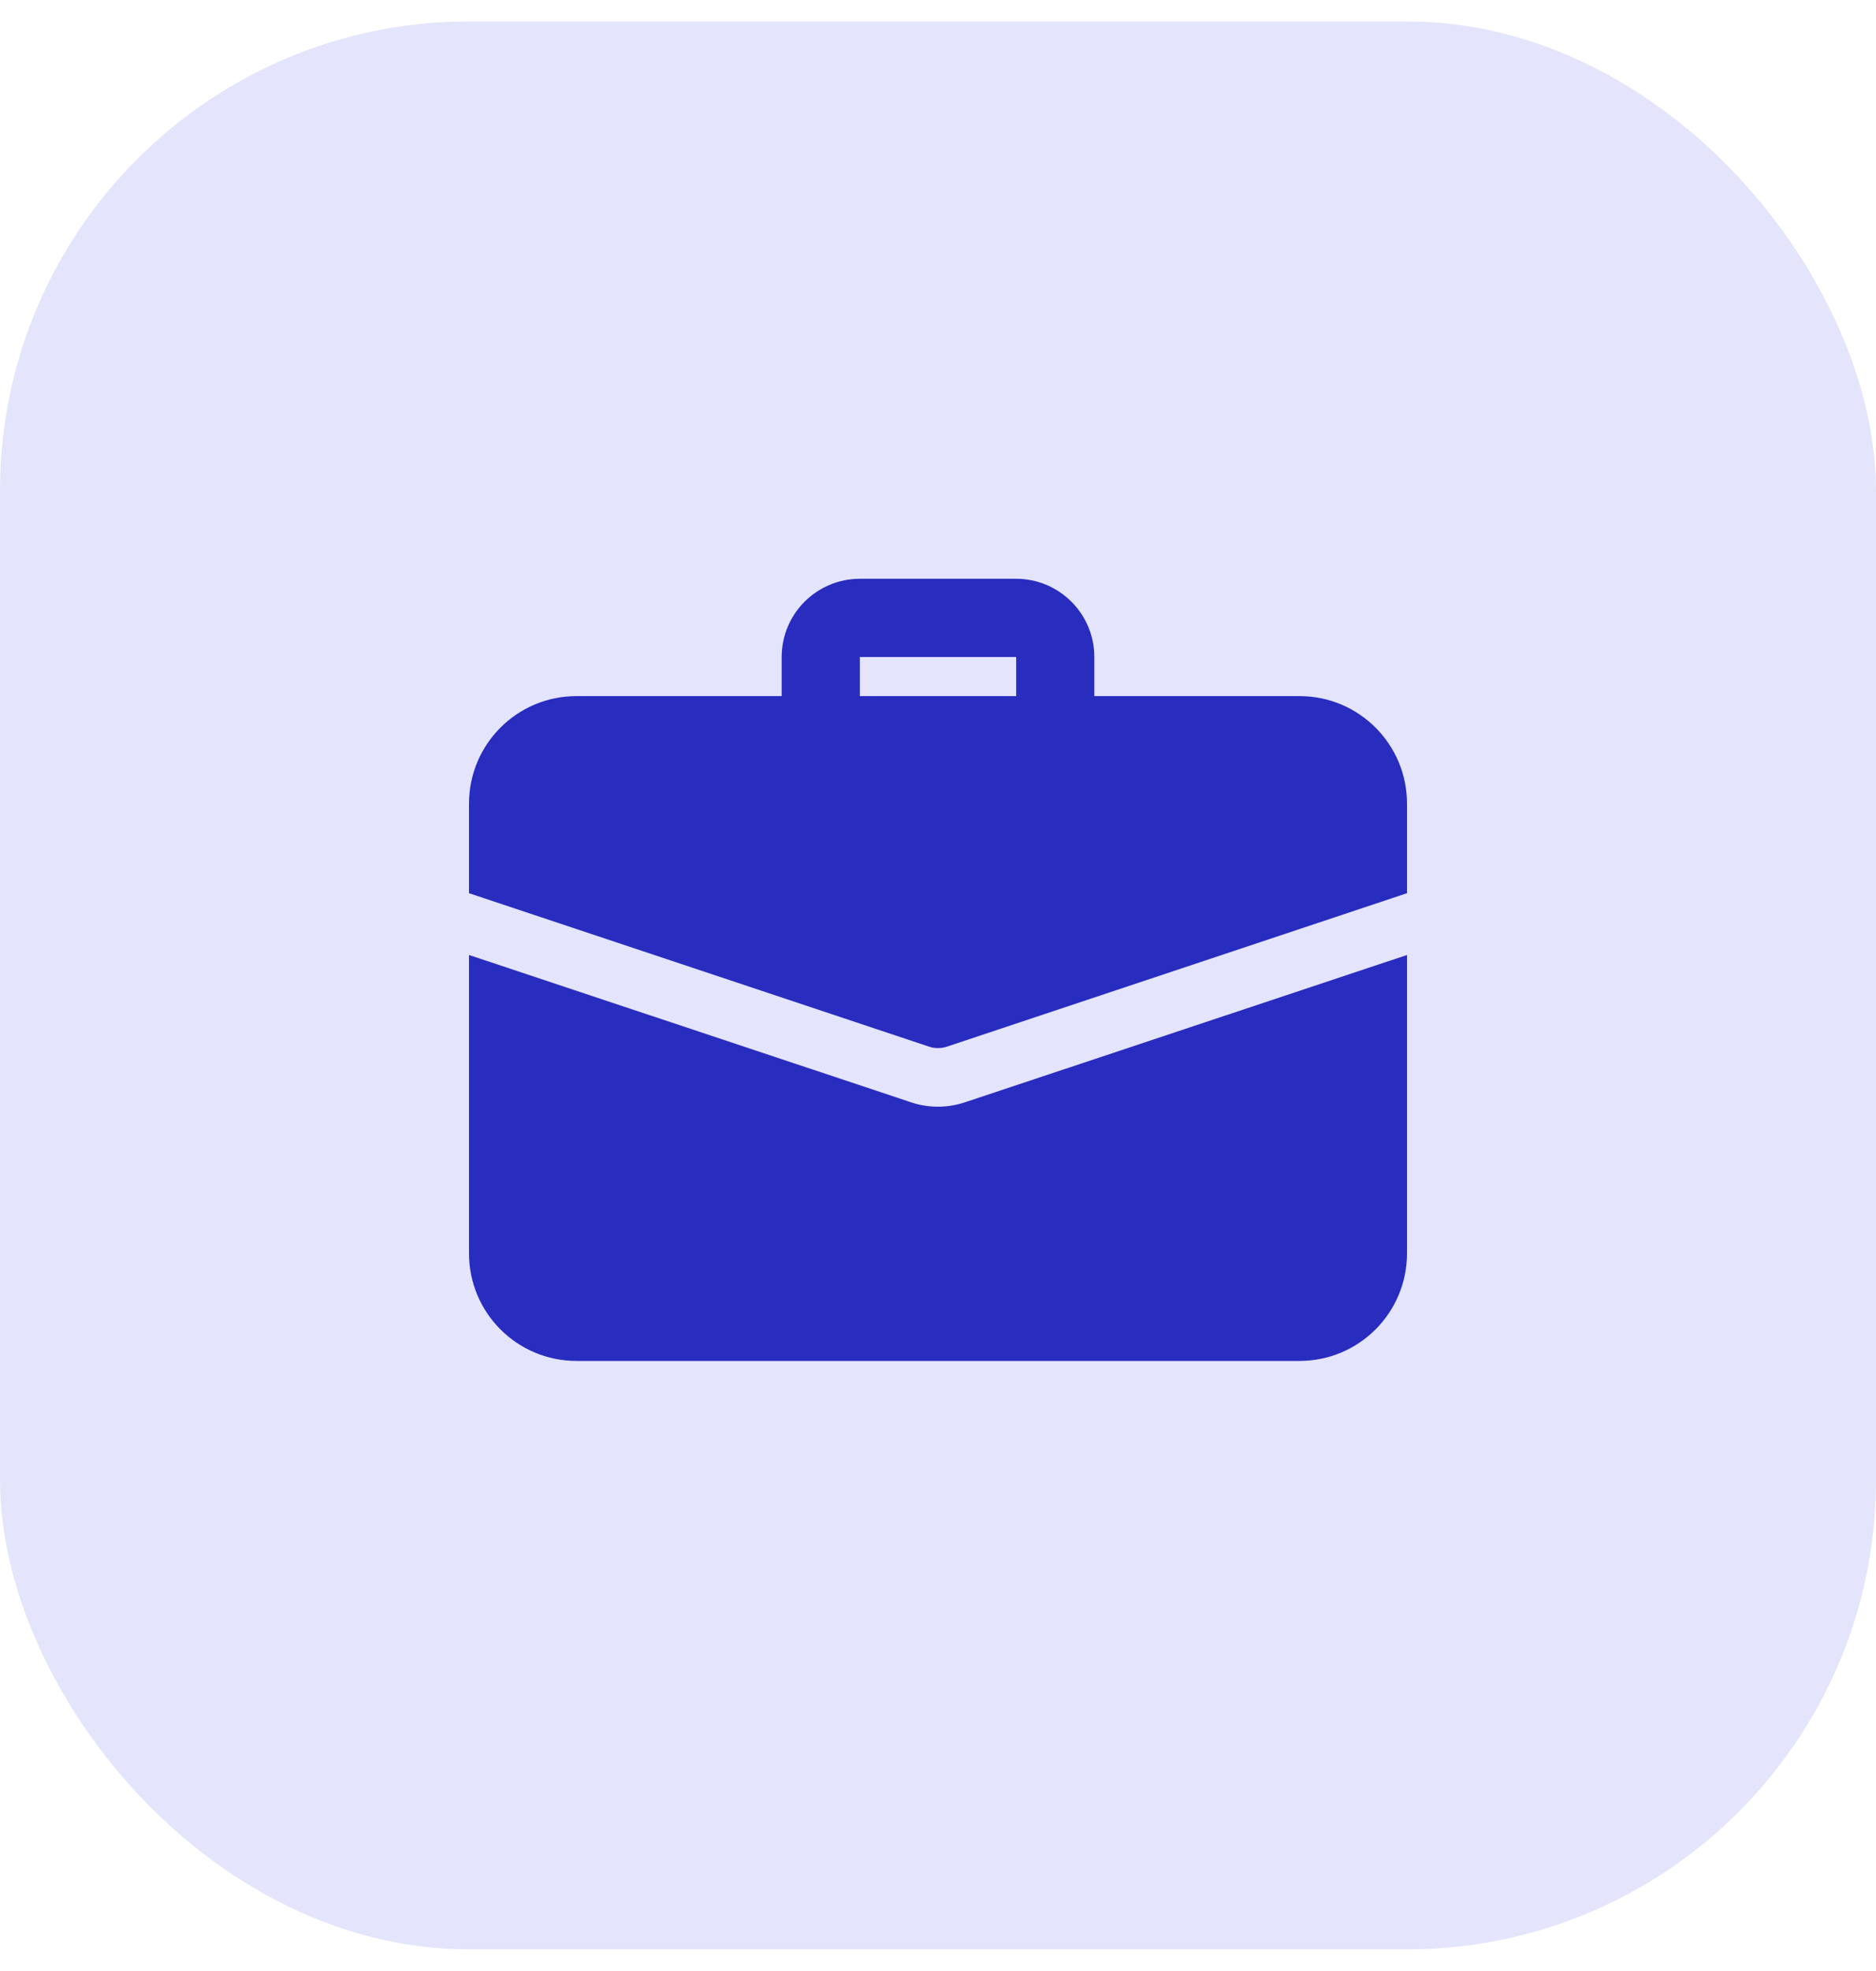
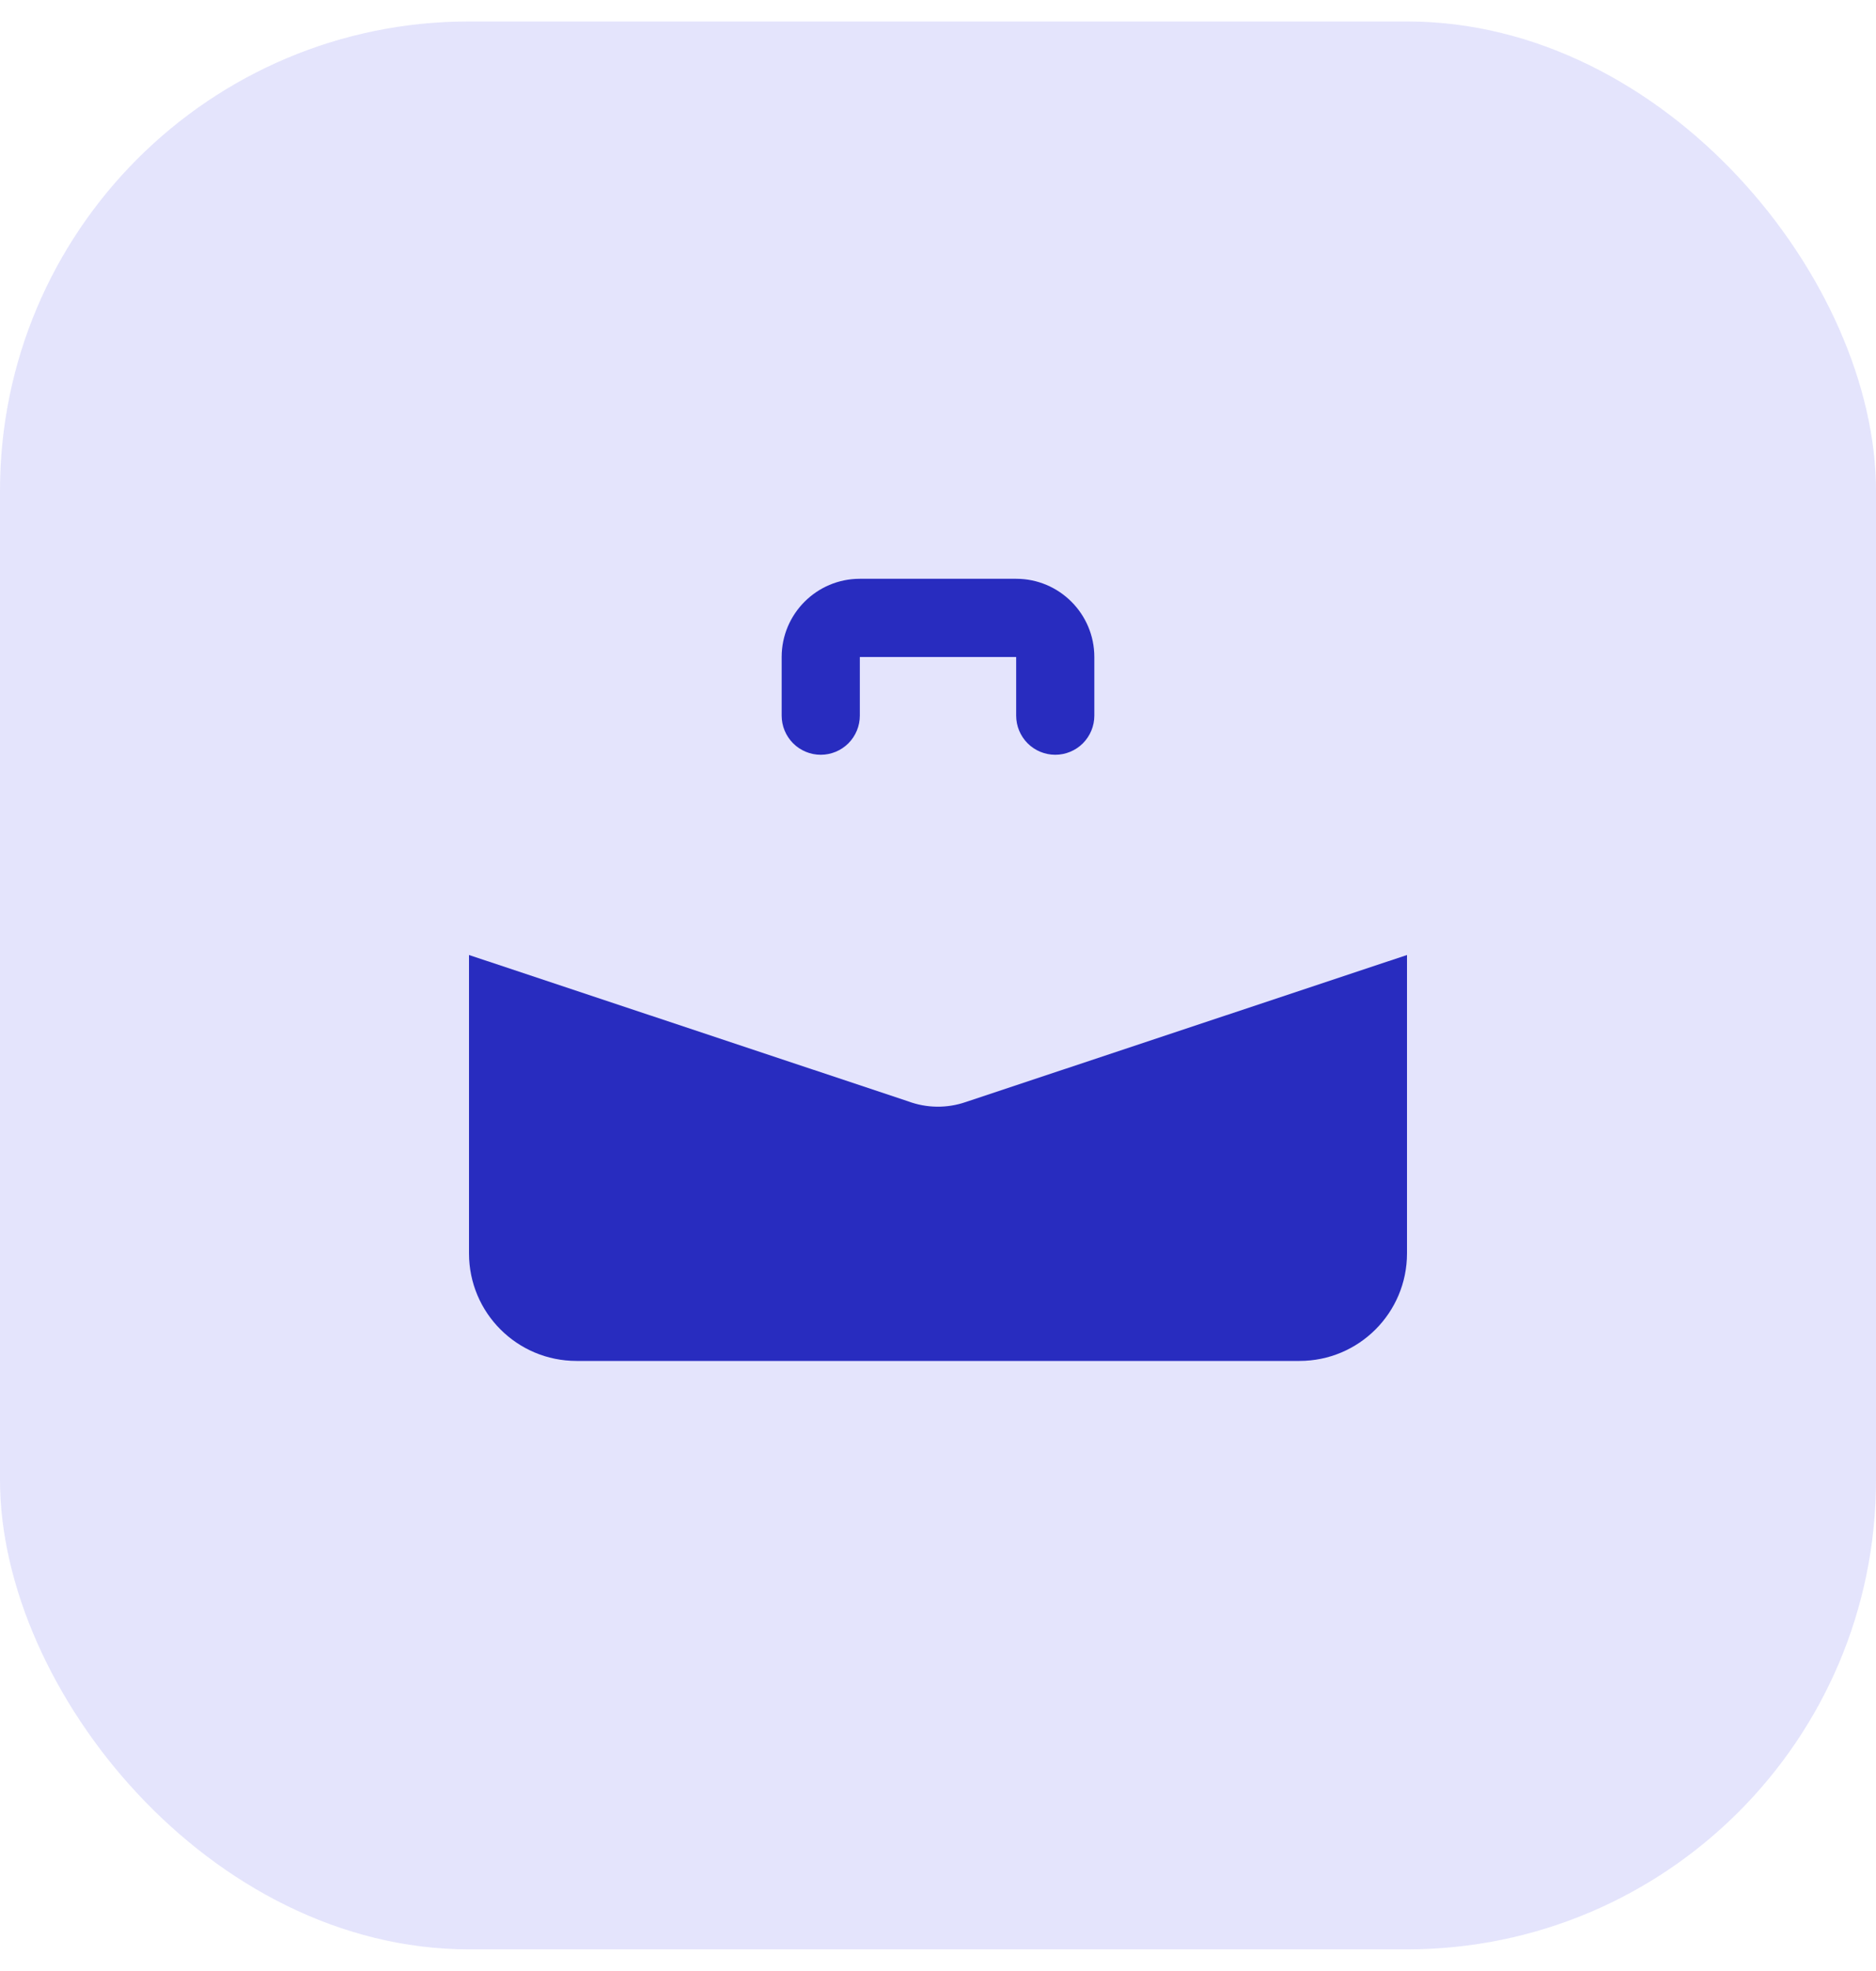
<svg xmlns="http://www.w3.org/2000/svg" width="60" height="63" viewBox="0 0 60 63" fill="none">
  <rect y="0.686" width="60" height="61.622" rx="15" fill="#E4E4FC" />
  <path d="M33.75 24.125C33.419 24.125 33.1 23.993 32.866 23.759C32.632 23.524 32.5 23.206 32.5 22.875V21H27.5V22.875C27.5 23.206 27.368 23.524 27.134 23.759C26.899 23.993 26.581 24.125 26.25 24.125C25.919 24.125 25.601 23.993 25.366 23.759C25.132 23.524 25 23.206 25 22.875V21C25 19.621 26.121 18.5 27.5 18.5H32.5C33.879 18.5 35 19.621 35 21V22.875C35 23.206 34.868 23.524 34.634 23.759C34.4 23.993 34.081 24.125 33.75 24.125ZM30.887 35.225C30.287 35.431 29.633 35.423 29.038 35.2L15 30.525V40.062C15 41.962 16.538 43.5 18.438 43.5H41.562C43.462 43.5 45 41.962 45 40.062V30.525L30.887 35.225Z" fill="#282CBF" />
-   <path d="M45 25.688V28.55L30.3 33.45C30.2 33.487 30.1 33.5 30 33.5C29.9 33.5 29.8 33.487 29.7 33.45L15 28.55V25.688C15 23.788 16.538 22.25 18.438 22.25H41.562C43.462 22.25 45 23.788 45 25.688Z" fill="#282CBF" />
</svg>